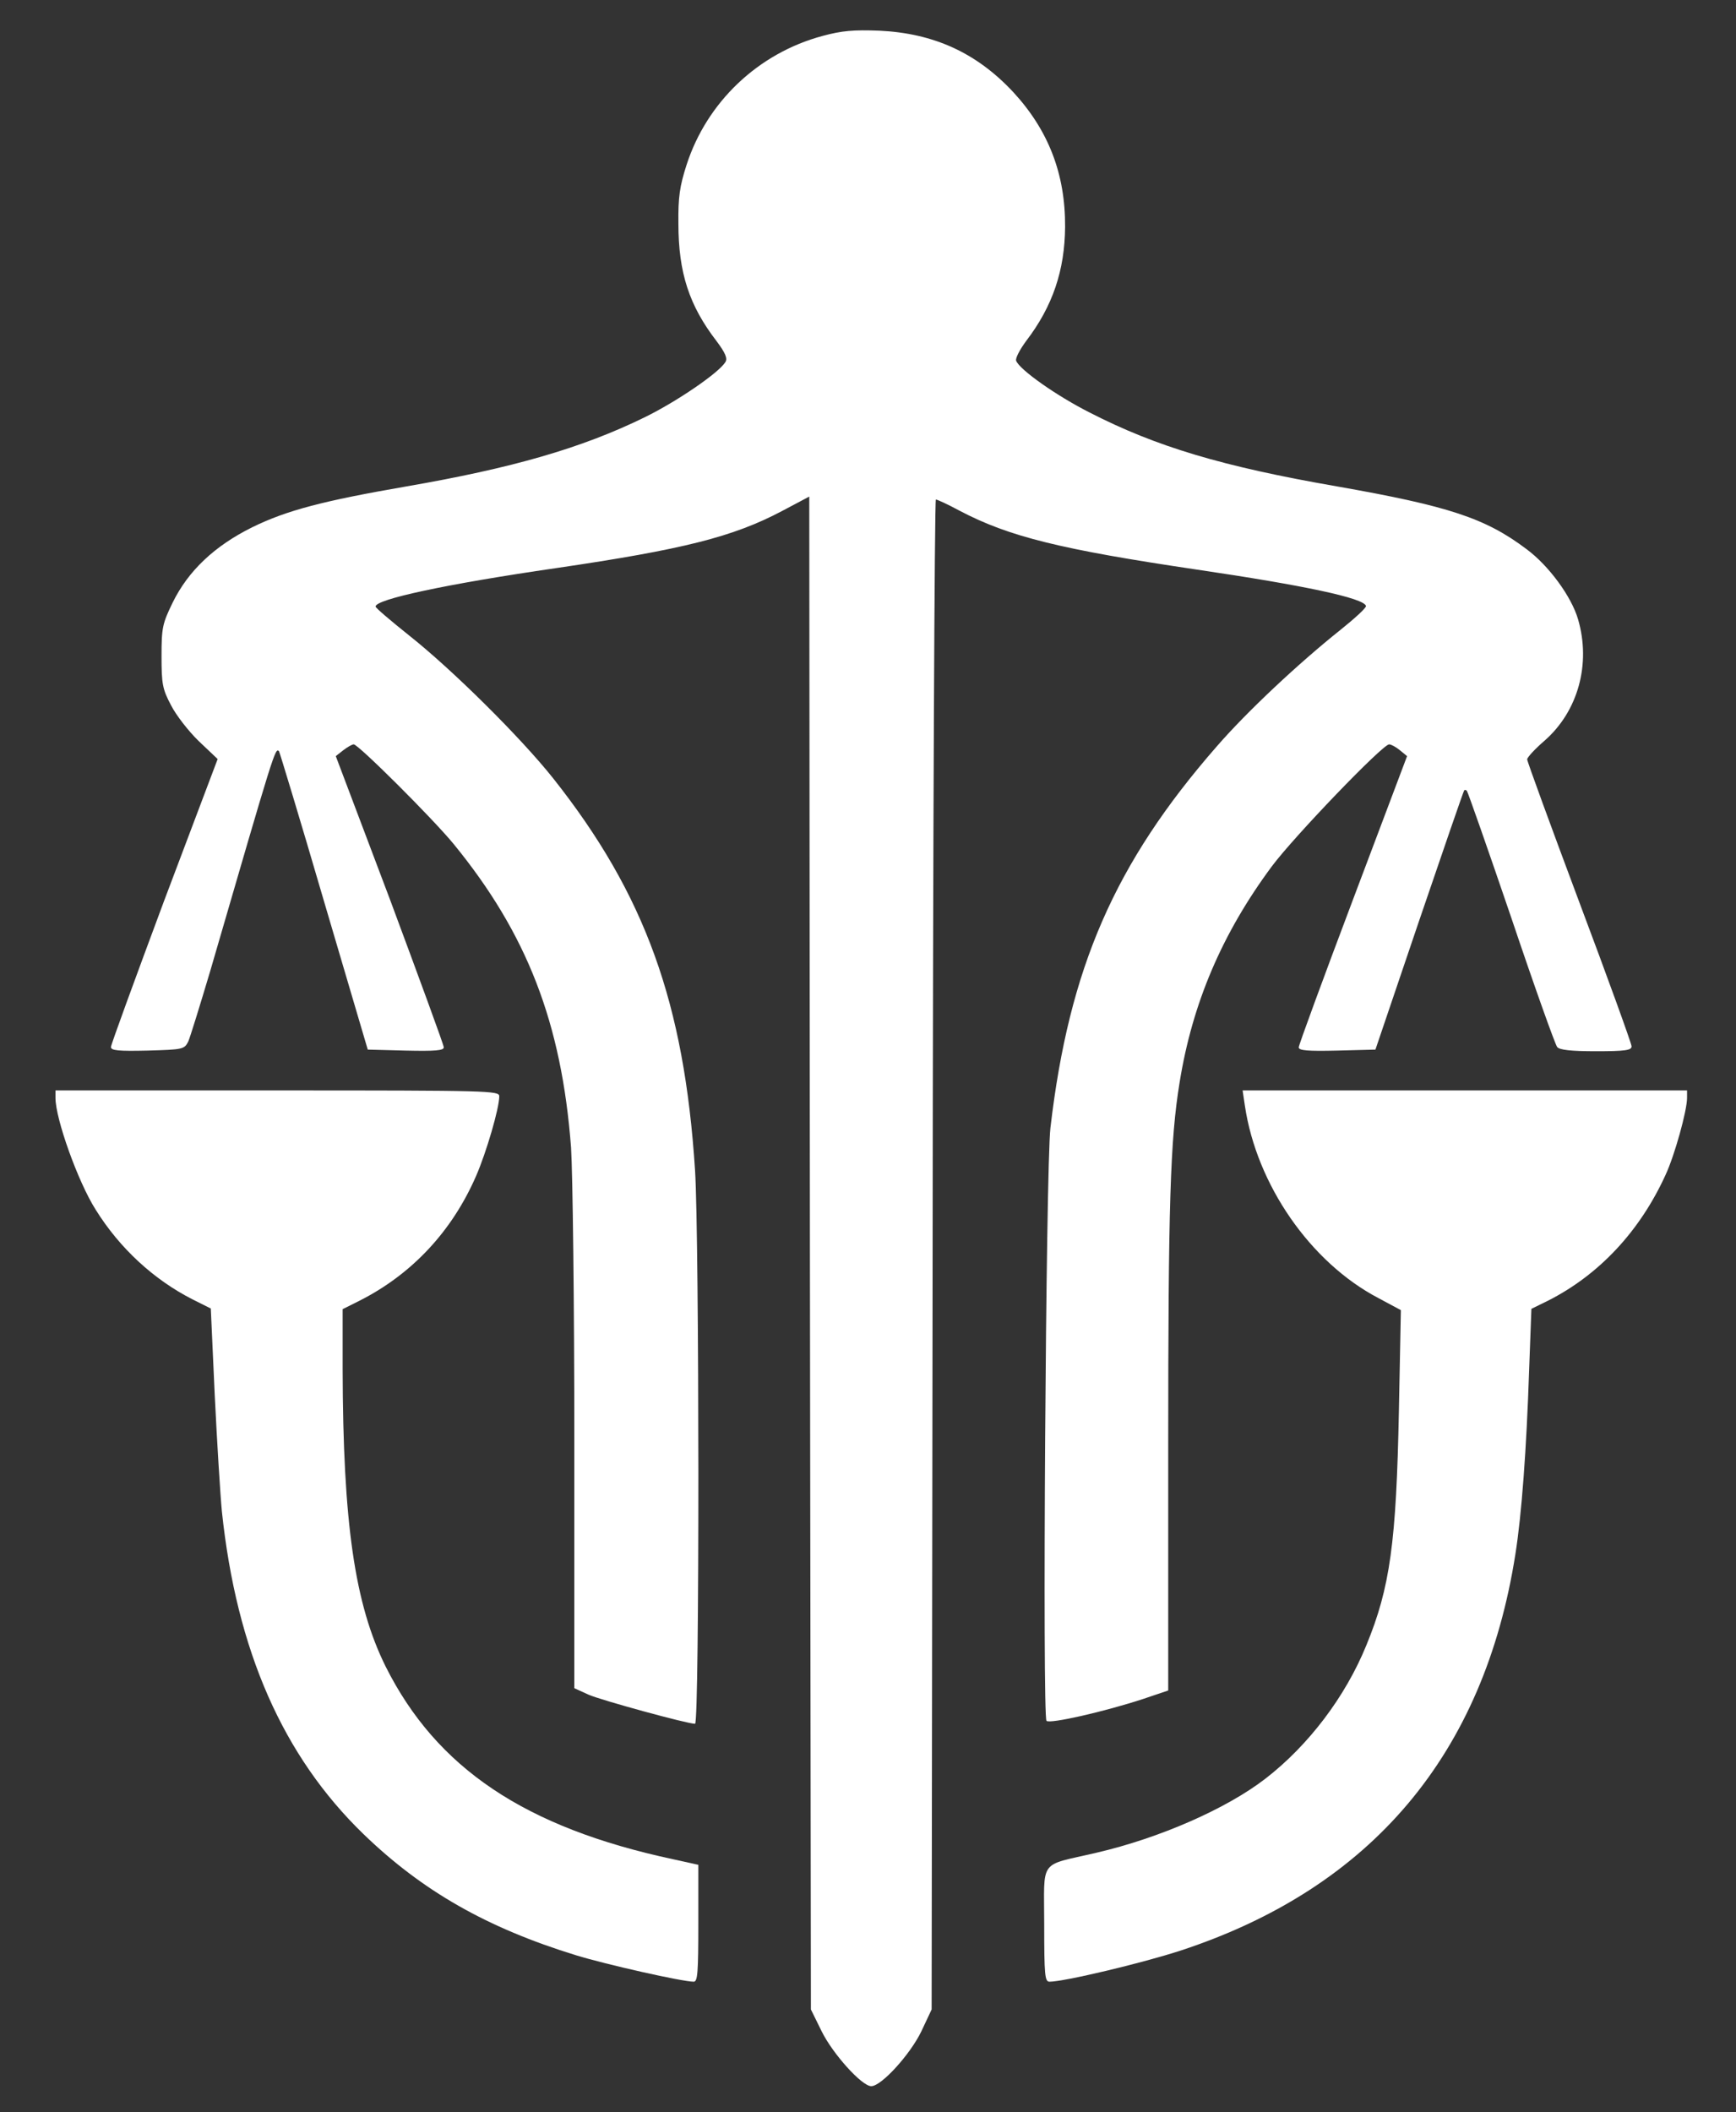
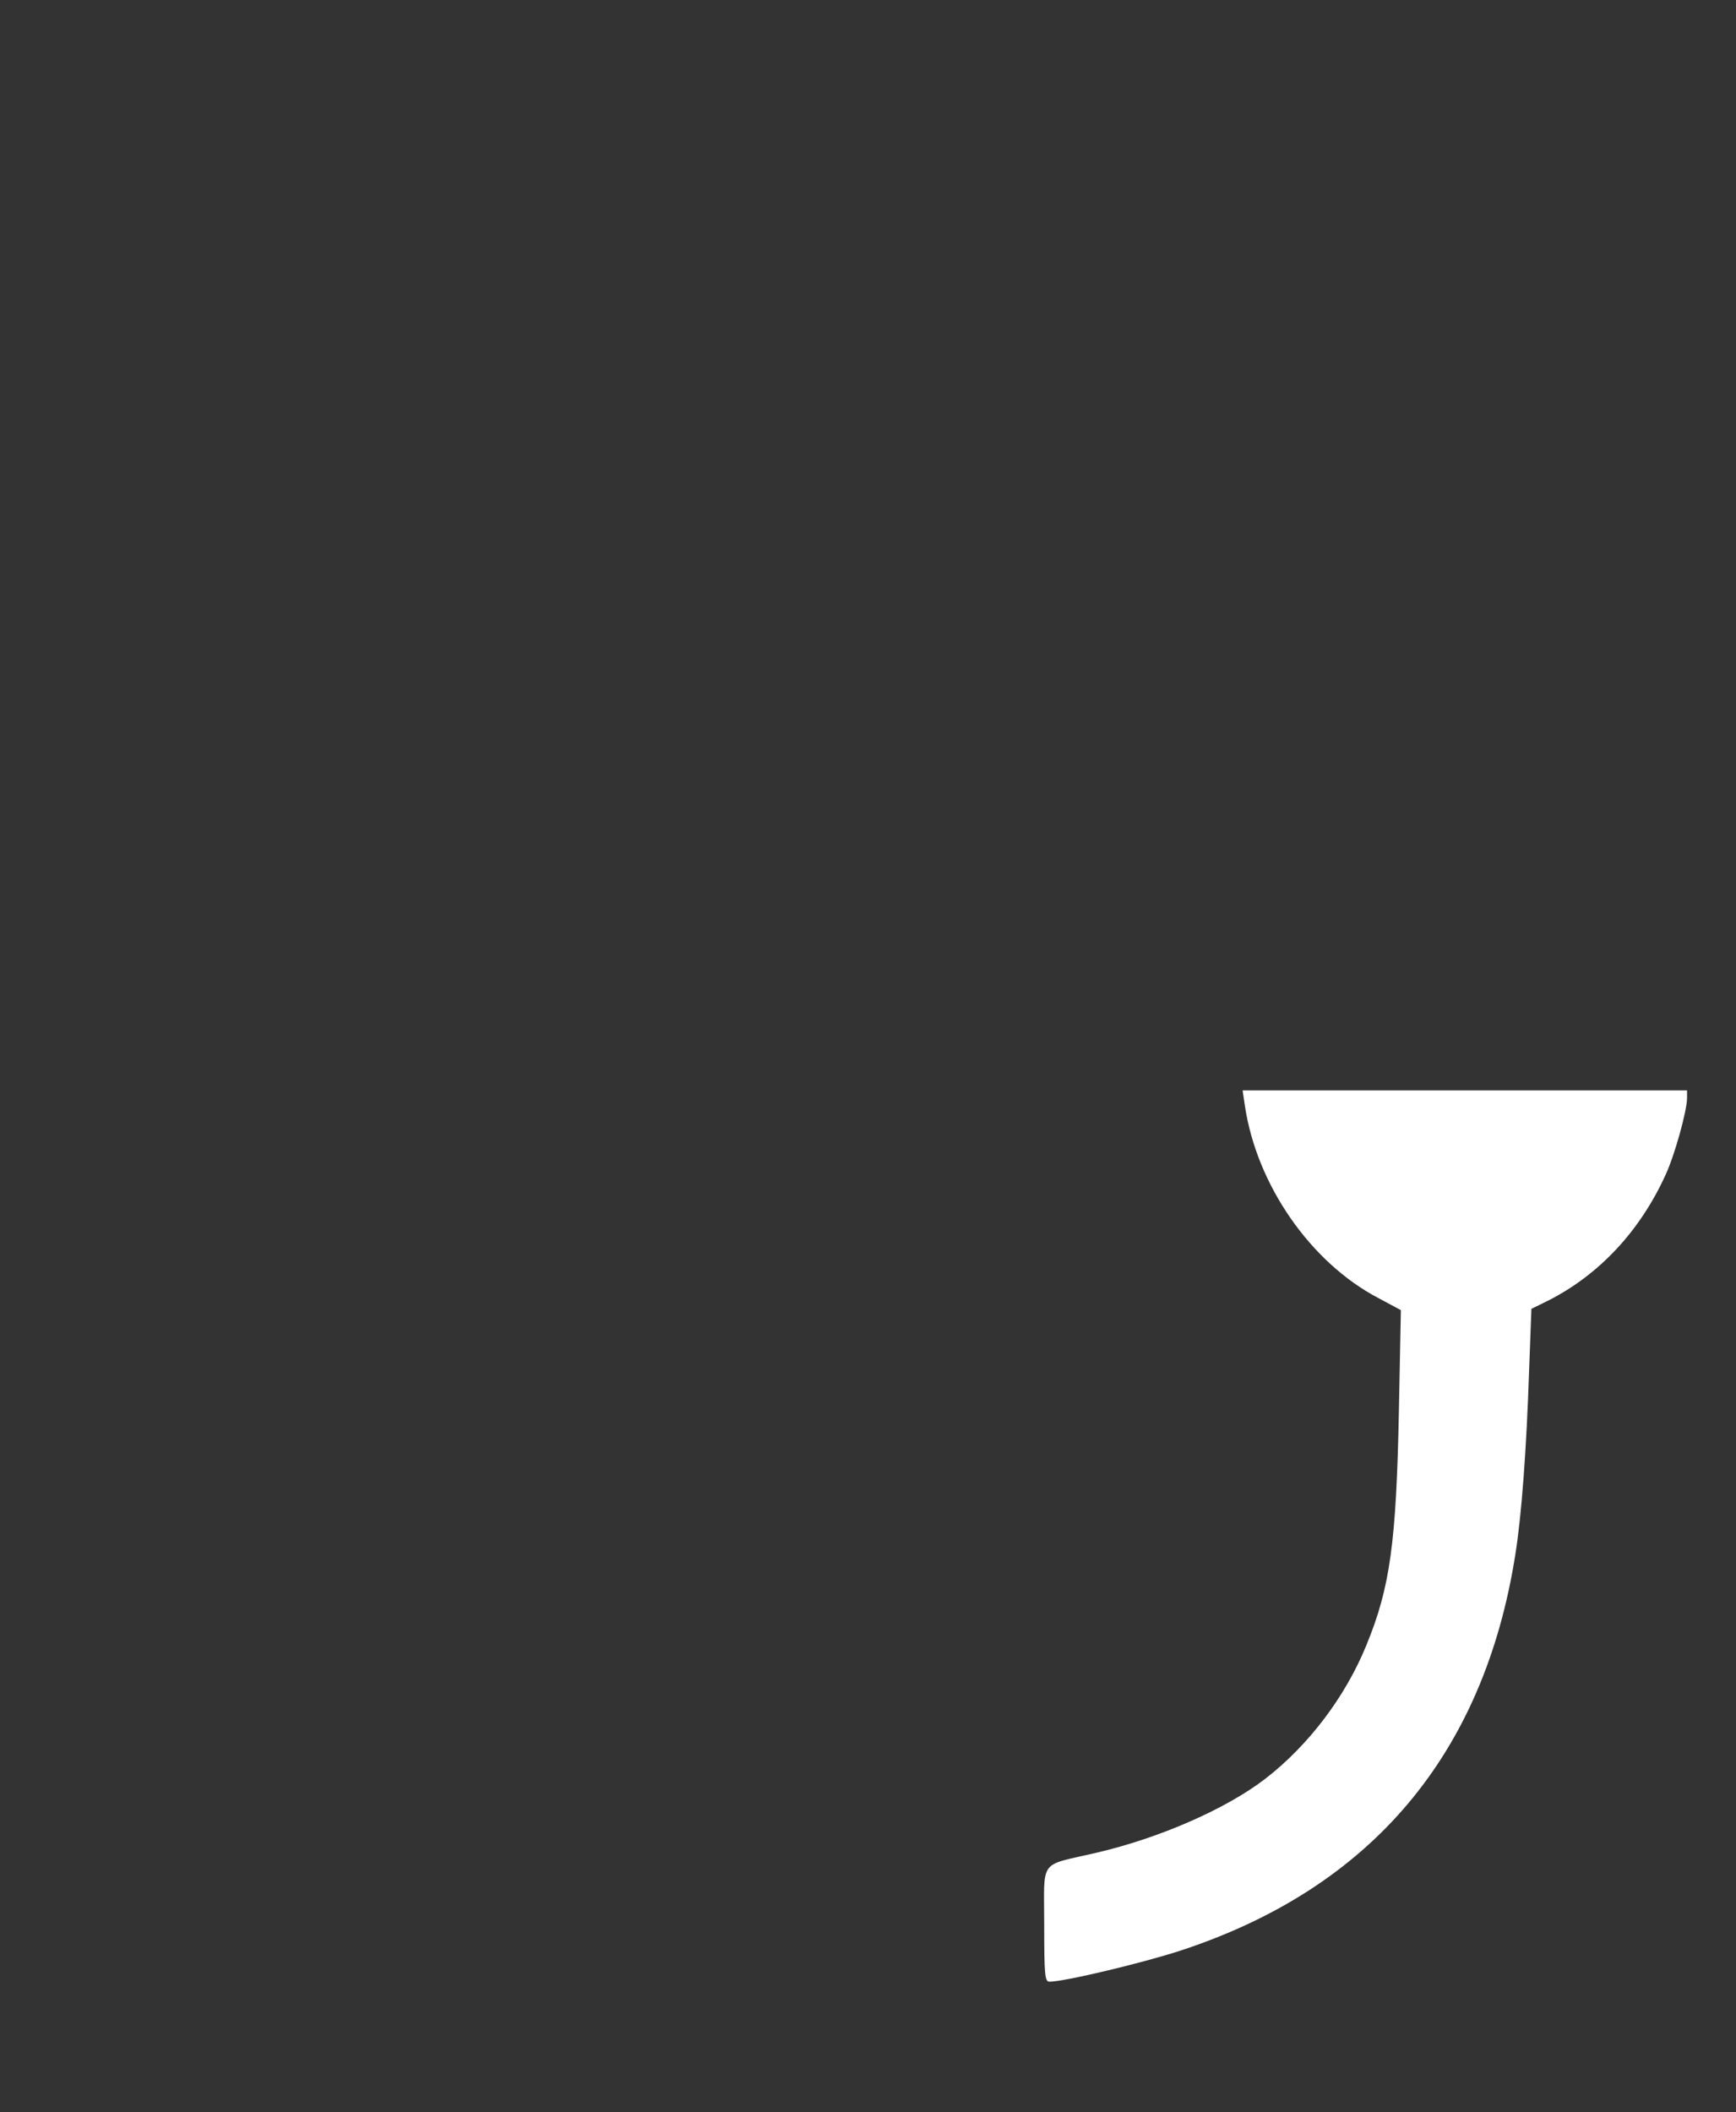
<svg xmlns="http://www.w3.org/2000/svg" version="1.0" width="532pt" height="647pt" viewBox="0 0 532 647" preserveAspectRatio="xMidYMid meet">
  <rect x="0" y="0" width="532" height="647" fill="#333333" stroke="none" />
  <g transform="translate(0,647) scale(0.1,-0.1)" fill="#ffffff" stroke="none">
-     <path d="M2521 6360 c-198 -53 -355 -203 -417 -395 -21 -65 -26 -99 -25 -180 0 -150 33 -251 117 -360 27 -36 34 -53 27 -64 -20 -33 -149 -121 -247 -169 -194 -95 -407 -156 -731 -212 -254 -44 -366 -73 -472 -125 -115 -57 -196 -133 -244 -231 -31 -64 -34 -76 -34 -164 0 -85 3 -101 29 -150 15 -30 54 -80 85 -110 l58 -55 -164 -434 c-89 -239 -163 -441 -163 -448 0 -11 23 -13 112 -11 109 3 113 4 125 28 6 14 36 111 67 215 198 680 199 685 211 674 2 -3 65 -210 138 -460 l134 -454 116 -3 c90 -2 117 0 117 10 0 7 -75 211 -165 453 l-166 439 23 18 c13 10 27 18 32 18 14 0 241 -226 306 -305 225 -275 331 -548 360 -930 5 -79 10 -471 10 -898 l0 -758 44 -20 c39 -17 302 -89 326 -89 14 0 13 1488 0 1695 -33 512 -153 845 -434 1200 -100 126 -311 335 -444 440 -55 44 -101 83 -101 87 -2 22 216 69 554 118 389 57 543 96 692 175 l83 44 2 -2317 3 -2317 33 -67 c34 -69 123 -168 152 -168 31 0 119 97 153 167 l32 68 3 2313 c1 1271 6 2312 10 2312 4 0 37 -15 72 -34 152 -80 311 -119 730 -181 326 -48 510 -87 516 -111 2 -5 -34 -38 -79 -74 -128 -102 -286 -250 -378 -356 -313 -358 -453 -679 -510 -1169 -14 -121 -25 -1803 -12 -1816 10 -10 177 28 296 67 l77 26 0 746 c0 738 6 941 35 1117 39 242 130 456 283 662 68 91 339 373 359 373 6 0 21 -8 33 -18 l22 -18 -166 -440 c-91 -241 -166 -445 -166 -452 0 -10 28 -12 117 -10 l118 3 134 395 c74 217 136 397 138 399 1 2 5 2 8 -1 3 -3 64 -177 136 -388 71 -211 135 -390 141 -397 7 -9 42 -13 119 -13 90 0 109 3 109 15 0 8 -72 207 -160 441 -88 235 -160 432 -160 438 0 6 24 32 53 57 103 90 143 235 103 372 -20 69 -89 164 -158 215 -126 95 -239 132 -580 192 -352 61 -555 122 -758 226 -103 52 -216 132 -226 159 -3 7 11 34 31 61 81 106 118 216 119 349 1 162 -51 296 -159 413 -112 120 -243 180 -410 188 -79 3 -115 0 -174 -16z" />
-     <path d="M170 3107 c0 -64 69 -257 123 -342 74 -119 179 -215 297 -275 l56 -28 12 -264 c7 -144 17 -306 22 -358 45 -426 187 -749 434 -988 180 -174 378 -287 651 -371 91 -28 326 -81 361 -81 12 0 14 29 14 179 l0 179 -77 17 c-454 97 -725 279 -881 590 -95 191 -131 440 -132 912 l0 183 52 26 c160 81 283 212 357 382 31 71 71 207 71 244 0 17 -26 18 -680 18 l-680 0 0 -23z" />
    <path d="M3815 3083 c36 -242 201 -480 409 -589 l69 -37 -6 -306 c-8 -406 -27 -544 -100 -721 -64 -157 -177 -306 -309 -408 -119 -92 -324 -182 -518 -227 -179 -42 -160 -15 -160 -220 0 -155 2 -175 16 -175 45 0 285 57 404 96 583 192 928 601 1024 1214 19 119 34 321 42 563 l7 188 51 25 c156 79 281 212 360 385 28 60 66 197 66 236 l0 23 -681 0 -681 0 7 -47z" />
  </g>
</svg>